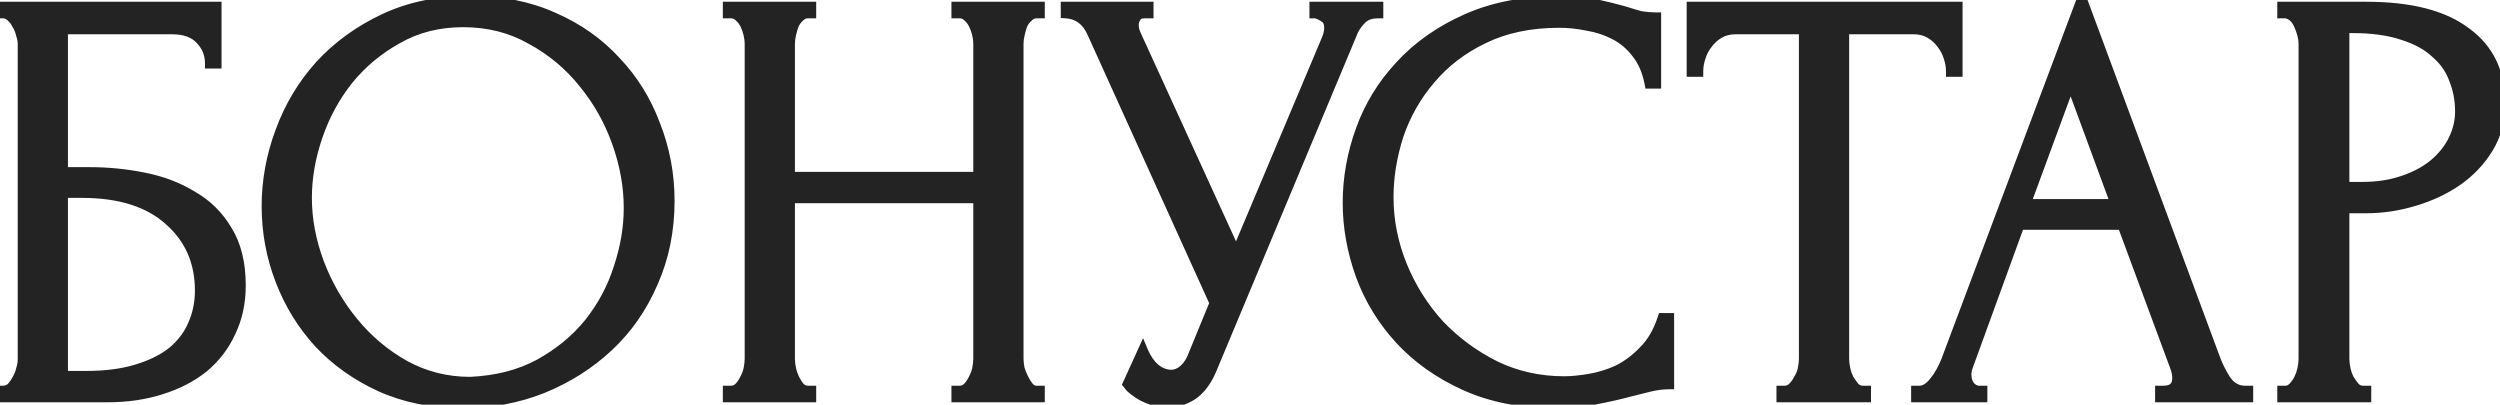
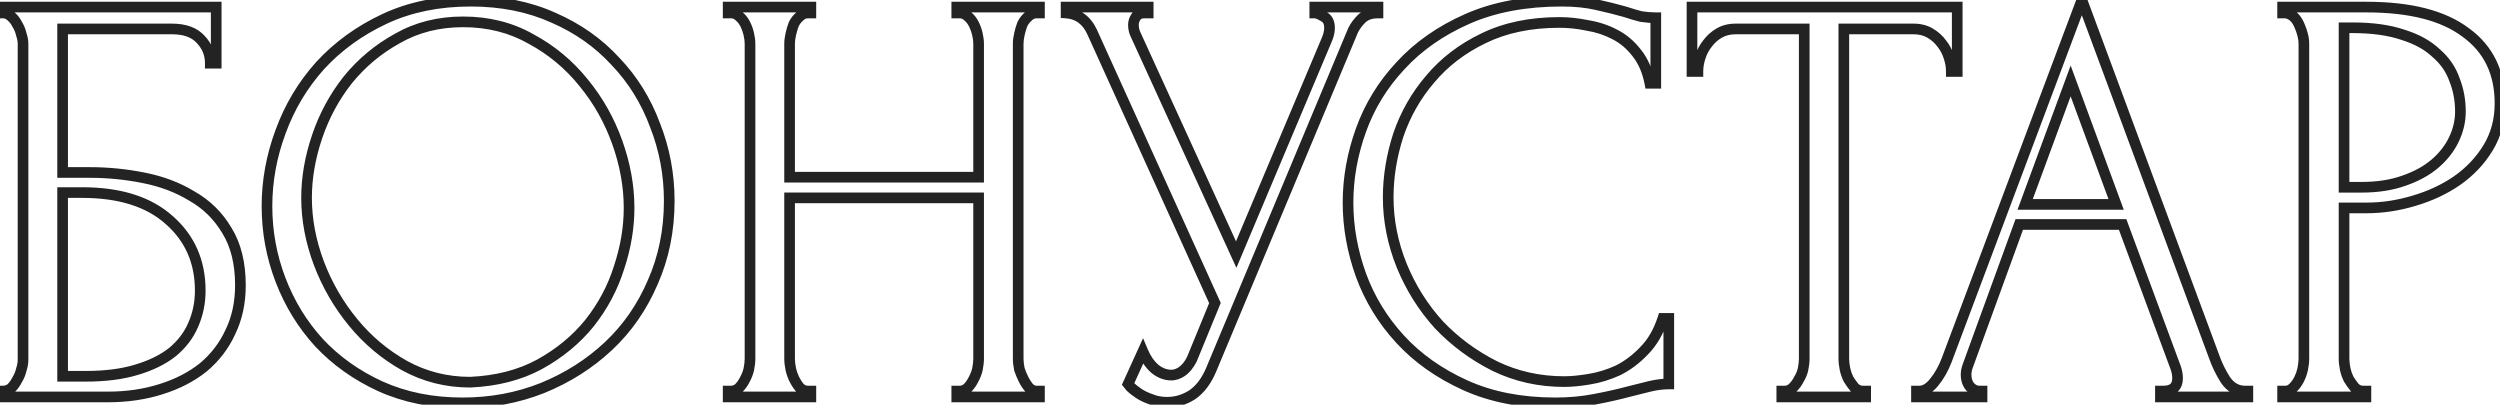
<svg xmlns="http://www.w3.org/2000/svg" width="939" height="152" viewBox="0 0 939 152" fill="none">
-   <path d="M0.001 146.876H1.11C2.293 146.876 3.329 146.507 4.216 145.767C5.103 144.88 5.843 143.844 6.435 142.661C7.174 141.478 7.692 140.22 7.988 138.889C8.431 137.558 8.653 136.301 8.653 135.117V16.418C8.653 15.383 8.431 14.2 7.988 12.868C7.692 11.537 7.174 10.28 6.435 9.097C5.843 7.913 5.103 6.952 4.216 6.212C3.329 5.325 2.293 4.881 1.11 4.881H0.001V2.662H81.204V23.74H78.985C78.985 20.338 77.802 17.38 75.436 14.865C73.069 12.203 69.445 10.871 64.564 10.871H23.518V64.785H33.724C40.528 64.785 47.258 65.451 53.914 66.782C60.718 68.113 66.783 70.406 72.108 73.66C77.58 76.766 81.944 81.056 85.198 86.528C88.6 92.001 90.301 98.879 90.301 107.162C90.301 113.67 89.043 119.513 86.529 124.69C84.162 129.867 80.76 134.304 76.323 138.002C71.886 141.552 66.561 144.288 60.349 146.211C54.284 148.134 47.628 149.095 40.38 149.095H0.001V146.876ZM32.171 141.33C39.567 141.33 45.927 140.516 51.252 138.889C56.725 137.262 61.236 135.044 64.786 132.233C68.336 129.275 70.924 125.873 72.551 122.027C74.326 118.034 75.214 113.744 75.214 109.159C75.214 98.361 71.368 89.561 63.677 82.757C55.985 75.805 45.04 72.329 30.84 72.329H23.518V141.33H32.171ZM176.82 0.444C188.358 0.444 198.711 2.515 207.882 6.656C217.052 10.65 224.818 16.122 231.178 23.074C237.686 29.878 242.641 37.865 246.043 47.036C249.593 56.059 251.368 65.525 251.368 75.435C251.368 86.528 249.297 96.734 245.156 106.053C241.162 115.371 235.615 123.358 228.516 130.015C221.416 136.671 213.133 141.921 203.666 145.767C194.348 149.465 184.364 151.314 173.714 151.314C162.325 151.314 152.045 149.243 142.875 145.102C133.852 140.96 126.161 135.487 119.8 128.683C113.588 121.879 108.781 114.04 105.379 105.165C101.977 96.291 100.276 87.046 100.276 77.432C100.276 67.966 101.977 58.647 105.379 49.477C108.781 40.158 113.736 31.875 120.244 24.627C126.9 17.38 134.961 11.537 144.428 7.1C153.894 2.662 164.692 0.444 176.82 0.444ZM176.599 143.548C186.509 143.105 195.162 140.886 202.557 136.892C210.101 132.751 216.387 127.574 221.416 121.362C226.445 115.001 230.143 108.05 232.509 100.506C235.024 92.963 236.281 85.493 236.281 78.097C236.281 69.962 234.802 61.753 231.844 53.47C228.885 45.187 224.67 37.718 219.197 31.061C213.724 24.258 207.142 18.785 199.451 14.643C191.907 10.354 183.403 8.209 173.936 8.209C164.766 8.209 156.557 10.28 149.309 14.421C142.061 18.415 135.849 23.592 130.672 29.952C125.643 36.312 121.797 43.412 119.135 51.252C116.472 59.091 115.141 66.782 115.141 74.326C115.141 82.461 116.694 90.67 119.8 98.953C122.907 107.088 127.196 114.484 132.669 121.14C138.142 127.796 144.576 133.195 151.971 137.336C159.515 141.478 167.724 143.548 176.599 143.548ZM359.36 146.876H360.47C361.505 146.876 362.467 146.507 363.354 145.767C364.242 144.88 364.981 143.844 365.573 142.661C366.312 141.33 366.83 139.999 367.126 138.667C367.422 137.188 367.57 135.857 367.57 134.674V74.326H296.572V134.674C296.572 135.857 296.72 137.188 297.016 138.667C297.311 139.999 297.755 141.256 298.347 142.439C298.938 143.622 299.604 144.658 300.344 145.545C301.231 146.433 302.266 146.876 303.45 146.876H304.559V149.095H273.498V146.876H274.607C275.642 146.876 276.604 146.507 277.491 145.767C278.379 144.88 279.118 143.844 279.71 142.661C280.449 141.33 280.967 139.999 281.263 138.667C281.559 137.188 281.707 135.857 281.707 134.674V16.418C281.707 15.383 281.559 14.2 281.263 12.868C280.967 11.537 280.523 10.28 279.932 9.097C279.34 7.913 278.601 6.952 277.713 6.212C276.826 5.325 275.79 4.881 274.607 4.881H273.498V2.662H304.559V4.881H303.45C302.266 4.881 301.231 5.325 300.344 6.212C299.456 6.952 298.717 7.913 298.125 9.097C297.681 10.28 297.311 11.537 297.016 12.868C296.72 14.2 296.572 15.383 296.572 16.418V66.56H367.57V16.418C367.57 15.383 367.422 14.2 367.126 12.868C366.83 11.537 366.386 10.28 365.795 9.097C365.203 7.913 364.463 6.952 363.576 6.212C362.688 5.325 361.653 4.881 360.47 4.881H359.36V2.662H390.422V4.881H389.313C388.129 4.881 387.094 5.325 386.206 6.212C385.319 6.952 384.579 7.913 383.988 9.097C383.544 10.28 383.174 11.537 382.878 12.868C382.583 14.2 382.435 15.383 382.435 16.418V134.674C382.435 135.857 382.583 137.188 382.878 138.667C383.322 139.999 383.84 141.256 384.431 142.439C385.023 143.622 385.689 144.658 386.428 145.545C387.316 146.433 388.277 146.876 389.313 146.876H390.422V149.095H359.36V146.876ZM400.422 2.662H431.261V4.881H429.93C428.303 4.881 427.194 5.399 426.602 6.434C426.01 7.322 425.714 8.283 425.714 9.318C425.714 10.058 425.788 10.724 425.936 11.315C426.084 11.907 426.232 12.351 426.38 12.646L464.319 95.625L498.265 15.087C498.413 14.791 498.635 14.2 498.931 13.312C499.227 12.277 499.375 11.315 499.375 10.428C499.375 8.357 498.635 6.952 497.156 6.212C495.677 5.325 494.567 4.881 493.828 4.881V2.662H517.568V4.881C514.905 4.881 512.835 5.621 511.355 7.1C510.024 8.431 508.989 9.836 508.249 11.315L455.001 138.667C453.226 142.957 450.86 146.137 447.901 148.208C444.943 150.131 441.763 151.092 438.361 151.092C436.142 151.092 434.145 150.722 432.371 149.983C430.596 149.391 429.043 148.651 427.711 147.764C426.38 146.876 425.345 146.063 424.605 145.323C424.014 144.584 423.718 144.214 423.718 144.214L429.264 132.011C430.448 134.822 432.001 137.04 433.924 138.667C435.846 140.146 437.843 140.886 439.914 140.886C441.245 140.886 442.576 140.442 443.908 139.555C445.387 138.519 446.644 136.966 447.679 134.896L456.332 113.818L410.184 11.981C408.113 7.544 404.859 5.177 400.422 4.881V2.662ZM585.751 8.431C574.805 8.431 565.265 10.428 557.13 14.421C549.142 18.267 542.486 23.37 537.161 29.73C531.837 35.943 527.843 42.968 525.181 50.808C522.666 58.647 521.409 66.412 521.409 74.104C521.409 82.831 523.11 91.409 526.512 99.841C529.914 108.124 534.573 115.519 540.489 122.027C546.554 128.387 553.58 133.564 561.567 137.558C569.554 141.404 578.207 143.327 587.525 143.327C590.188 143.327 593.294 143.031 596.844 142.439C600.542 141.847 604.166 140.738 607.715 139.111C611.265 137.336 614.519 134.896 617.478 131.789C620.584 128.683 622.95 124.616 624.577 119.587H626.796V144.214C624.577 144.214 622.211 144.51 619.696 145.102C617.33 145.693 614.667 146.359 611.709 147.098C607.863 148.134 603.574 149.095 598.841 149.983C594.255 150.87 589.374 151.314 584.197 151.314C571.329 151.314 560.014 149.095 550.252 144.658C540.489 140.22 532.354 134.452 525.846 127.352C519.338 120.252 514.457 112.265 511.203 103.39C507.949 94.368 506.322 85.271 506.322 76.101C506.322 66.93 507.949 57.834 511.203 48.811C514.457 39.788 519.412 31.727 526.068 24.627C532.724 17.38 541.081 11.537 551.139 7.1C561.197 2.662 573.03 0.444 586.638 0.444C591.519 0.444 595.882 0.887 599.728 1.775C603.722 2.662 607.272 3.55 610.378 4.437C612.597 5.177 614.593 5.769 616.368 6.212C618.291 6.508 620.14 6.656 621.915 6.656V31.283H619.696C618.809 26.698 617.182 22.926 614.815 19.968C612.449 16.862 609.638 14.495 606.384 12.868C603.278 11.241 599.876 10.132 596.178 9.54C592.628 8.801 589.152 8.431 585.751 8.431ZM699.636 146.876H700.746V149.095H669.24V146.876H670.35C671.533 146.876 672.568 146.433 673.456 145.545C674.343 144.658 675.083 143.622 675.675 142.439C676.414 141.256 676.932 139.999 677.228 138.667C677.523 137.188 677.671 135.857 677.671 134.674V10.871H651.935C649.568 10.871 647.497 11.389 645.722 12.425C643.947 13.46 642.468 14.791 641.285 16.418C640.102 17.897 639.214 19.598 638.623 21.521C638.031 23.296 637.735 25.071 637.735 26.846H635.516V2.662H735.135V26.846H732.916C732.916 25.071 732.621 23.296 732.029 21.521C731.437 19.598 730.55 17.897 729.367 16.418C728.183 14.791 726.704 13.46 724.929 12.425C723.154 11.389 721.083 10.871 718.717 10.871H692.536V134.674C692.536 135.857 692.684 137.188 692.98 138.667C693.276 139.999 693.72 141.256 694.311 142.439C695.051 143.622 695.791 144.658 696.53 145.545C697.418 146.433 698.453 146.876 699.636 146.876ZM811.458 146.876H812.567C816.117 146.876 817.892 145.249 817.892 141.995C817.892 140.812 817.67 139.555 817.226 138.224L797.258 84.31H758.431L739.129 137.336C738.685 138.519 738.463 139.629 738.463 140.664C738.463 142.587 738.981 144.14 740.016 145.323C741.052 146.359 742.161 146.876 743.344 146.876H744.454V149.095H719.826V146.876H720.936C722.858 146.876 724.707 145.767 726.482 143.548C728.405 141.182 729.958 138.446 731.141 135.339L781.949 8.60928e-08L831.648 134.008C832.683 136.966 834.088 139.851 835.863 142.661C837.786 145.471 840.226 146.876 843.185 146.876H844.294V149.095H811.458V146.876ZM760.65 76.766H794.818L777.734 30.396L760.65 76.766ZM857.35 2.662H888.855C905.273 2.662 917.698 5.843 926.129 12.203C934.708 18.415 938.997 27.29 938.997 38.827C938.997 45.039 937.518 50.586 934.56 55.467C931.601 60.348 927.682 64.49 922.801 67.891C918.067 71.146 912.669 73.66 906.604 75.435C900.688 77.21 894.771 78.097 888.855 78.097H880.424V134.674C880.424 135.857 880.572 137.188 880.868 138.667C881.163 139.999 881.607 141.256 882.199 142.439C882.938 143.622 883.678 144.658 884.417 145.545C885.305 146.433 886.34 146.876 887.524 146.876H888.633V149.095H857.35V146.876H858.459C859.494 146.876 860.456 146.433 861.343 145.545C862.231 144.658 862.97 143.622 863.562 142.439C864.154 141.256 864.597 139.999 864.893 138.667C865.189 137.188 865.337 135.857 865.337 134.674V16.418C865.337 14.348 864.745 11.981 863.562 9.318C862.379 6.656 860.678 5.177 858.459 4.881H857.35V2.662ZM880.424 10.428V70.332H887.08C892.996 70.332 898.247 69.519 902.833 67.891C907.566 66.264 911.485 64.12 914.592 61.457C917.698 58.795 920.064 55.763 921.691 52.361C923.318 48.959 924.132 45.483 924.132 41.933C924.132 37.644 923.392 33.65 921.913 29.952C920.582 26.106 918.289 22.778 915.035 19.968C911.929 17.01 907.788 14.717 902.611 13.09C897.434 11.315 891.074 10.428 883.53 10.428H880.424Z" fill="#232323" />
  <path d="M0.001 146.876V144.875H-2.001V146.876H0.001ZM4.216 145.767L5.497 147.305L5.567 147.247L5.631 147.182L4.216 145.767ZM6.435 142.661L4.737 141.6L4.687 141.681L4.644 141.766L6.435 142.661ZM7.988 138.889L6.089 138.256L6.056 138.354L6.034 138.455L7.988 138.889ZM7.988 12.868L6.034 13.303L6.056 13.403L6.089 13.501L7.988 12.868ZM6.435 9.097L4.644 9.992L4.687 10.077L4.737 10.157L6.435 9.097ZM4.216 6.212L2.801 7.628L2.865 7.692L2.935 7.75L4.216 6.212ZM0.001 4.881H-2.001V6.883H0.001V4.881ZM0.001 2.662V0.661H-2.001V2.662H0.001ZM81.204 2.662H83.206V0.661H81.204V2.662ZM81.204 23.74V25.741H83.206V23.74H81.204ZM78.985 23.74H76.984V25.741H78.985V23.74ZM75.436 14.865L73.94 16.195L73.959 16.216L73.978 16.237L75.436 14.865ZM23.518 10.871V8.87H21.517V10.871H23.518ZM23.518 64.785H21.517V66.787H23.518V64.785ZM53.914 66.782L53.522 68.745L53.53 68.746L53.914 66.782ZM72.108 73.66L71.064 75.368L71.091 75.385L71.12 75.401L72.108 73.66ZM85.198 86.528L83.477 87.552L83.498 87.585L85.198 86.528ZM86.529 124.69L84.728 123.815L84.709 123.858L86.529 124.69ZM76.323 138.002L77.574 139.565L77.604 139.539L76.323 138.002ZM60.349 146.211L59.757 144.299L59.744 144.303L60.349 146.211ZM0.001 149.095H-2.001V151.097H0.001V149.095ZM51.252 138.889L50.682 136.971L50.667 136.975L51.252 138.889ZM64.786 132.233L66.029 133.803L66.067 133.771L64.786 132.233ZM72.551 122.027L70.722 121.214L70.708 121.247L72.551 122.027ZM63.677 82.757L62.334 84.242L62.35 84.256L63.677 82.757ZM23.518 72.329V70.327H21.517V72.329H23.518ZM23.518 141.33H21.517V143.331H23.518V141.33ZM0.001 148.878H1.11V144.875H0.001V148.878ZM1.11 148.878C2.749 148.878 4.241 148.352 5.497 147.305L2.935 144.229C2.416 144.661 1.837 144.875 1.11 144.875V148.878ZM5.631 147.182C6.679 146.135 7.542 144.921 8.225 143.556L4.644 141.766C4.144 142.767 3.528 143.625 2.801 144.352L5.631 147.182ZM8.132 143.722C8.989 142.35 9.595 140.882 9.942 139.323L6.034 138.455C5.788 139.559 5.359 140.605 4.737 141.6L8.132 143.722ZM9.887 139.522C10.386 138.024 10.655 136.552 10.655 135.117H6.652C6.652 136.05 6.477 137.092 6.089 138.256L9.887 139.522ZM10.655 135.117V16.418H6.652V135.117H10.655ZM10.655 16.418C10.655 15.107 10.376 13.703 9.887 12.235L6.089 13.501C6.487 14.696 6.652 15.659 6.652 16.418H10.655ZM9.942 12.434C9.595 10.876 8.989 9.407 8.132 8.036L4.737 10.157C5.359 11.152 5.788 12.198 6.034 13.303L9.942 12.434ZM8.225 8.201C7.528 6.807 6.626 5.615 5.497 4.675L2.935 7.75C3.581 8.289 4.158 9.02 4.644 9.992L8.225 8.201ZM5.631 4.797C4.394 3.559 2.859 2.88 1.11 2.88V6.883C1.728 6.883 2.263 7.09 2.801 7.628L5.631 4.797ZM1.11 2.88H0.001V6.883H1.11V2.88ZM2.002 4.881V2.662H-2.001V4.881H2.002ZM0.001 4.664H81.204V0.661H0.001V4.664ZM79.203 2.662V23.74H83.206V2.662H79.203ZM81.204 21.738H78.985V25.741H81.204V21.738ZM80.987 23.74C80.987 19.82 79.603 16.373 76.893 13.493L73.978 16.237C76.001 18.386 76.984 20.856 76.984 23.74H80.987ZM76.931 13.535C74.06 10.305 69.796 8.87 64.564 8.87V12.873C69.094 12.873 72.078 14.101 73.94 16.195L76.931 13.535ZM64.564 8.87H23.518V12.873H64.564V8.87ZM21.517 10.871V64.785H25.52V10.871H21.517ZM23.518 66.787H33.724V62.784H23.518V66.787ZM33.724 66.787C40.397 66.787 46.995 67.44 53.522 68.745L54.307 64.82C47.521 63.462 40.66 62.784 33.724 62.784V66.787ZM53.53 68.746C60.127 70.037 65.963 72.251 71.064 75.368L73.151 71.952C67.602 68.561 61.31 66.19 54.299 64.818L53.53 68.746ZM71.12 75.401C76.286 78.333 80.399 82.374 83.477 87.551L86.918 85.505C83.489 79.738 78.874 75.199 73.096 71.919L71.12 75.401ZM83.498 87.585C86.654 92.662 88.299 99.147 88.299 107.162H92.302C92.302 98.611 90.546 91.34 86.898 85.472L83.498 87.585ZM88.299 107.162C88.299 113.407 87.094 118.945 84.728 123.815L88.329 125.564C90.993 120.081 92.302 113.933 92.302 107.162H88.299ZM84.709 123.858C82.469 128.758 79.252 132.955 75.042 136.464L77.604 139.539C82.268 135.653 85.856 130.975 88.349 125.522L84.709 123.858ZM75.073 136.439C70.857 139.811 65.764 142.439 59.757 144.299L60.94 148.123C67.358 146.137 72.914 143.292 77.573 139.565L75.073 136.439ZM59.744 144.303C53.9 146.156 47.451 147.094 40.38 147.094V151.097C47.805 151.097 54.668 150.112 60.953 148.119L59.744 144.303ZM40.38 147.094H0.001V151.097H40.38V147.094ZM2.002 149.095V146.876H-2.001V149.095H2.002ZM32.171 143.331C39.704 143.331 46.272 142.504 51.837 140.803L50.667 136.975C45.582 138.529 39.429 139.328 32.171 139.328V143.331ZM51.822 140.808C57.478 139.126 62.234 136.806 66.028 133.803L63.544 130.664C60.238 133.281 55.971 135.398 50.682 136.971L51.822 140.808ZM66.067 133.771C69.836 130.631 72.63 126.977 74.395 122.807L70.708 121.247C69.218 124.769 66.836 127.919 63.505 130.696L66.067 133.771ZM74.38 122.84C76.275 118.578 77.215 114.01 77.215 109.159H73.212C73.212 113.478 72.378 117.489 70.722 121.214L74.38 122.84ZM77.215 109.159C77.215 97.822 73.148 88.463 65.003 81.257L62.35 84.256C69.588 90.658 73.212 98.901 73.212 109.159H77.215ZM65.019 81.272C56.842 73.881 45.351 70.327 30.84 70.327V74.331C44.728 74.331 55.128 77.728 62.334 84.242L65.019 81.272ZM30.84 70.327H23.518V74.331H30.84V70.327ZM21.517 72.329V141.33H25.52V72.329H21.517ZM23.518 143.331H32.171V139.328H23.518V143.331ZM207.882 6.656L207.058 8.48L207.083 8.491L207.882 6.656ZM231.178 23.074L229.701 24.426L229.732 24.458L231.178 23.074ZM246.043 47.036L244.166 47.732L244.181 47.769L246.043 47.036ZM245.156 106.053L243.327 105.24L243.316 105.264L245.156 106.053ZM228.516 130.015L227.147 128.554L228.516 130.015ZM203.666 145.767L204.405 147.628L204.42 147.622L203.666 145.767ZM142.875 145.102L142.04 146.921L142.051 146.926L142.875 145.102ZM119.8 128.683L118.322 130.033L118.338 130.05L119.8 128.683ZM105.379 49.477L107.256 50.173L107.259 50.163L105.379 49.477ZM120.244 24.627L118.77 23.273L118.755 23.29L120.244 24.627ZM144.428 7.1L143.578 5.287L144.428 7.1ZM176.599 143.548V145.55H176.643L176.688 145.548L176.599 143.548ZM202.557 136.892L203.508 138.654L203.52 138.647L202.557 136.892ZM221.416 121.362L222.972 122.621L222.986 122.603L221.416 121.362ZM232.509 100.506L230.61 99.873L230.599 99.907L232.509 100.506ZM231.844 53.47L233.729 52.797V52.797L231.844 53.47ZM219.197 31.061L217.637 32.316L217.651 32.333L219.197 31.061ZM199.451 14.643L198.461 16.384L198.502 16.406L199.451 14.643ZM149.309 14.421L150.275 16.175L150.302 16.159L149.309 14.421ZM130.672 29.952L129.119 28.689L129.102 28.711L130.672 29.952ZM119.135 51.252L121.03 51.895L119.135 51.252ZM119.8 98.953L117.926 99.656L117.931 99.667L119.8 98.953ZM151.971 137.336L150.993 139.083L151.008 139.091L151.971 137.336ZM176.82 2.445C188.115 2.445 198.182 4.472 207.058 8.48L208.706 4.832C199.241 0.557 188.6 -1.558 176.82 -1.558V2.445ZM207.083 8.491C216.012 12.38 223.542 17.693 229.701 24.425L232.655 21.723C226.094 14.552 218.093 8.92 208.681 4.821L207.083 8.491ZM229.732 24.458C236.044 31.057 240.856 38.807 244.167 47.732L247.92 46.34C244.427 36.923 239.329 28.7 232.624 21.691L229.732 24.458ZM244.181 47.769C247.637 56.553 249.366 65.77 249.366 75.435H253.37C253.37 65.28 251.55 55.564 247.906 46.303L244.181 47.769ZM249.366 75.435C249.366 86.273 247.345 96.199 243.327 105.24L246.985 106.866C251.25 97.27 253.37 86.784 253.37 75.435H249.366ZM243.316 105.264C239.427 114.34 234.036 122.095 227.147 128.554L229.885 131.475C237.194 124.622 242.898 116.403 246.995 106.841L243.316 105.264ZM227.147 128.554C220.235 135.034 212.163 140.155 202.913 143.913L204.42 147.622C214.102 143.688 222.597 138.307 229.885 131.475L227.147 128.554ZM202.928 143.907C193.859 147.506 184.127 149.312 173.714 149.312V153.315C184.601 153.315 194.837 151.424 204.405 147.628L202.928 143.907ZM173.714 149.312C162.572 149.312 152.578 147.287 143.699 143.277L142.051 146.926C151.512 151.199 162.078 153.315 173.714 153.315V149.312ZM143.71 143.282C134.908 139.242 127.434 133.918 121.263 127.316L118.338 130.05C124.888 137.056 132.796 142.678 142.04 146.921L143.71 143.282ZM121.279 127.334C115.24 120.72 110.563 113.098 107.248 104.449L103.51 105.882C106.999 114.983 111.936 123.038 118.322 130.033L121.279 127.334ZM107.248 104.449C103.935 95.806 102.278 86.804 102.278 77.432H98.275C98.275 87.288 100.019 96.776 103.51 105.882L107.248 104.449ZM102.278 77.432C102.278 68.211 103.934 59.128 107.256 50.173L103.502 48.78C100.021 58.166 98.275 67.72 98.275 77.432H102.278ZM107.259 50.163C110.575 41.08 115.399 33.019 121.733 25.965L118.755 23.29C112.073 30.731 106.987 39.236 103.499 48.79L107.259 50.163ZM121.718 25.981C128.187 18.937 136.032 13.246 145.277 8.912L143.578 5.287C133.891 9.828 125.613 15.822 118.77 23.273L121.718 25.981ZM145.277 8.912C154.438 4.618 164.939 2.445 176.82 2.445V-1.558C164.445 -1.558 153.35 0.707 143.578 5.287L145.277 8.912ZM176.688 145.548C186.846 145.093 195.803 142.814 203.508 138.654L201.606 135.131C194.52 138.958 186.172 141.116 176.509 141.549L176.688 145.548ZM203.52 138.647C211.274 134.39 217.767 129.05 222.972 122.621L219.86 120.102C215.007 126.098 208.927 131.112 201.594 135.138L203.52 138.647ZM222.986 122.603C228.162 116.056 231.977 108.888 234.419 101.105L230.599 99.907C228.308 107.211 224.727 113.947 219.846 120.12L222.986 122.603ZM234.408 101.139C236.986 93.407 238.283 85.724 238.283 78.097H234.279C234.279 85.262 233.062 92.518 230.61 99.873L234.408 101.139ZM238.283 78.097C238.283 69.715 236.758 61.279 233.729 52.797L229.959 54.143C232.846 62.228 234.279 70.21 234.279 78.097H238.283ZM233.729 52.797C230.694 44.301 226.366 36.628 220.743 29.79L217.651 32.333C222.974 38.807 227.076 46.073 229.959 54.143L233.729 52.797ZM220.757 29.807C215.116 22.795 208.327 17.149 200.4 12.881L198.502 16.406C205.958 20.42 212.333 25.721 217.638 32.316L220.757 29.807ZM200.44 12.903C192.568 8.427 183.717 6.208 173.936 6.208V10.211C183.088 10.211 191.247 12.281 198.462 16.383L200.44 12.903ZM173.936 6.208C164.453 6.208 155.895 8.353 148.316 12.684L150.302 16.159C157.218 12.207 165.079 10.211 173.936 10.211V6.208ZM148.343 12.668C140.872 16.785 134.46 22.127 129.12 28.689L132.224 31.216C137.237 25.057 143.25 20.045 150.275 16.174L148.343 12.668ZM129.102 28.711C123.928 35.254 119.974 42.557 117.24 50.608L121.03 51.895C123.621 44.267 127.358 37.371 132.242 31.194L129.102 28.711ZM117.24 50.608C114.514 58.634 113.14 66.543 113.14 74.326H117.143C117.143 67.021 118.431 59.547 121.03 51.895L117.24 50.608ZM113.14 74.326C113.14 82.721 114.743 91.168 117.926 99.656L121.675 98.25C118.645 90.172 117.143 82.201 117.143 74.326H113.14ZM117.931 99.667C121.113 108.002 125.511 115.586 131.123 122.411L134.215 119.869C128.881 113.381 124.7 106.174 121.67 98.239L117.931 99.667ZM131.123 122.411C136.751 129.256 143.377 134.817 150.993 139.083L152.949 135.59C145.775 131.572 139.532 126.336 134.215 119.869L131.123 122.411ZM151.008 139.091C158.856 143.399 167.398 145.55 176.599 145.55V141.547C168.05 141.547 160.173 139.556 152.935 135.582L151.008 139.091ZM359.36 146.876V144.875H357.359V146.876H359.36ZM363.354 145.767L364.635 147.305L364.705 147.247L364.769 147.182L363.354 145.767ZM365.573 142.661L363.823 141.689L363.802 141.727L363.782 141.766L365.573 142.661ZM367.126 138.667L369.08 139.102L369.088 139.06L367.126 138.667ZM367.57 74.326H369.571V72.324H367.57V74.326ZM296.572 74.326V72.324H294.57V74.326H296.572ZM297.016 138.667L295.052 139.06L295.062 139.102L297.016 138.667ZM298.347 142.439L300.137 141.544L298.347 142.439ZM300.344 145.545L298.806 146.827L298.864 146.896L298.928 146.961L300.344 145.545ZM304.559 146.876H306.561V144.875H304.559V146.876ZM304.559 149.095V151.097H306.561V149.095H304.559ZM273.498 149.095H271.496V151.097H273.498V149.095ZM273.498 146.876V144.875H271.496V146.876H273.498ZM277.491 145.767L278.773 147.305L278.842 147.247L278.907 147.182L277.491 145.767ZM279.71 142.661L277.96 141.689L277.939 141.727L277.92 141.766L279.71 142.661ZM281.263 138.667L283.217 139.102L283.226 139.06L281.263 138.667ZM281.263 12.868L283.217 12.434L281.263 12.868ZM277.713 6.212L276.298 7.628L276.362 7.692L276.432 7.75L277.713 6.212ZM273.498 4.881H271.496V6.883H273.498V4.881ZM273.498 2.662V0.661H271.496V2.662H273.498ZM304.559 2.662H306.561V0.661H304.559V2.662ZM304.559 4.881V6.883H306.561V4.881H304.559ZM300.344 6.212L301.625 7.75L301.695 7.692L301.759 7.628L300.344 6.212ZM298.125 9.097L296.335 8.201L296.288 8.295L296.251 8.394L298.125 9.097ZM297.016 12.868L295.062 12.434V12.434L297.016 12.868ZM296.572 66.56H294.57V68.562H296.572V66.56ZM367.57 66.56V68.562H369.571V66.56H367.57ZM363.576 6.212L362.161 7.628L362.225 7.692L362.295 7.75L363.576 6.212ZM359.36 4.881H357.359V6.883H359.36V4.881ZM359.36 2.662V0.661H357.359V2.662H359.36ZM390.422 2.662H392.423V0.661H390.422V2.662ZM390.422 4.881V6.883H392.423V4.881H390.422ZM386.206 6.212L387.488 7.75L387.558 7.692L387.622 7.628L386.206 6.212ZM383.988 9.097L382.197 8.201L382.151 8.295L382.114 8.394L383.988 9.097ZM382.878 12.868L380.925 12.434V12.434L382.878 12.868ZM382.878 138.667L380.916 139.06L380.94 139.182L380.98 139.3L382.878 138.667ZM384.431 142.439L382.641 143.334L384.431 142.439ZM386.428 145.545L384.891 146.827L384.949 146.896L385.013 146.961L386.428 145.545ZM390.422 146.876H392.423V144.875H390.422V146.876ZM390.422 149.095V151.097H392.423V149.095H390.422ZM359.36 149.095H357.359V151.097H359.36V149.095ZM359.36 148.878H360.47V144.875H359.36V148.878ZM360.47 148.878C362.028 148.878 363.433 148.307 364.635 147.305L362.073 144.229C361.501 144.706 360.982 144.875 360.47 144.875V148.878ZM364.769 147.182C365.817 146.135 366.68 144.921 367.363 143.556L363.782 141.766C363.282 142.767 362.666 143.625 361.939 144.352L364.769 147.182ZM367.322 143.633C368.145 142.153 368.738 140.641 369.08 139.102L365.172 138.233C364.922 139.356 364.48 140.507 363.823 141.689L367.322 143.633ZM369.088 139.06C369.403 137.485 369.571 136.019 369.571 134.674H365.568C365.568 135.695 365.44 136.892 365.163 138.275L369.088 139.06ZM369.571 134.674V74.326H365.568V134.674H369.571ZM367.57 72.324H296.572V76.327H367.57V72.324ZM294.57 74.326V134.674H298.573V74.326H294.57ZM294.57 134.674C294.57 136.019 294.738 137.485 295.053 139.06L298.978 138.275C298.702 136.892 298.573 135.695 298.573 134.674H294.57ZM295.062 139.102C295.392 140.588 295.889 142 296.557 143.334L300.137 141.544C299.621 140.512 299.231 139.41 298.969 138.233L295.062 139.102ZM296.557 143.334C297.207 144.636 297.955 145.805 298.806 146.827L301.881 144.264C301.254 143.511 300.669 142.609 300.137 141.544L296.557 143.334ZM298.928 146.961C300.166 148.198 301.701 148.878 303.45 148.878V144.875C302.832 144.875 302.296 144.667 301.759 144.13L298.928 146.961ZM303.45 148.878H304.559V144.875H303.45V148.878ZM302.558 146.876V149.095H306.561V146.876H302.558ZM304.559 147.094H273.498V151.097H304.559V147.094ZM275.499 149.095V146.876H271.496V149.095H275.499ZM273.498 148.878H274.607V144.875H273.498V148.878ZM274.607 148.878C276.165 148.878 277.57 148.307 278.773 147.305L276.21 144.229C275.638 144.706 275.119 144.875 274.607 144.875V148.878ZM278.907 147.182C279.954 146.135 280.818 144.921 281.5 143.556L277.92 141.766C277.419 142.767 276.803 143.625 276.076 144.352L278.907 147.182ZM281.46 143.633C282.282 142.153 282.875 140.641 283.217 139.102L279.309 138.233C279.06 139.356 278.617 140.507 277.96 141.689L281.46 143.633ZM283.226 139.06C283.541 137.485 283.708 136.019 283.708 134.674H279.705C279.705 135.695 279.577 136.892 279.3 138.275L283.226 139.06ZM283.708 134.674V16.418H279.705V134.674H283.708ZM283.708 16.418C283.708 15.199 283.535 13.866 283.217 12.434L279.309 13.303C279.583 14.533 279.705 15.566 279.705 16.418H283.708ZM283.217 12.434C282.887 10.948 282.389 9.536 281.722 8.201L278.142 9.992C278.658 11.024 279.048 12.126 279.309 13.303L283.217 12.434ZM281.722 8.201C281.025 6.807 280.123 5.615 278.994 4.675L276.432 7.75C277.078 8.289 277.656 9.02 278.142 9.992L281.722 8.201ZM279.128 4.797C277.891 3.559 276.356 2.88 274.607 2.88V6.883C275.225 6.883 275.76 7.09 276.298 7.628L279.128 4.797ZM274.607 2.88H273.498V6.883H274.607V2.88ZM275.499 4.881V2.662H271.496V4.881H275.499ZM273.498 4.664H304.559V0.661H273.498V4.664ZM302.558 2.662V4.881H306.561V2.662H302.558ZM304.559 2.88H303.45V6.883H304.559V2.88ZM303.45 2.88C301.701 2.88 300.166 3.559 298.928 4.797L301.759 7.628C302.296 7.09 302.832 6.883 303.45 6.883V2.88ZM299.062 4.675C297.934 5.615 297.032 6.807 296.335 8.201L299.915 9.992C300.401 9.02 300.978 8.289 301.625 7.75L299.062 4.675ZM296.251 8.394C295.772 9.671 295.376 11.019 295.062 12.434L298.969 13.303C299.247 12.056 299.591 10.889 299.999 9.799L296.251 8.394ZM295.062 12.434C294.744 13.866 294.57 15.199 294.57 16.418H298.573C298.573 15.566 298.696 14.533 298.969 13.303L295.062 12.434ZM294.57 16.418V66.56H298.573V16.418H294.57ZM296.572 68.562H367.57V64.559H296.572V68.562ZM369.571 66.56V16.418H365.568V66.56H369.571ZM369.571 16.418C369.571 15.199 369.398 13.866 369.08 12.434L365.172 13.303C365.445 14.533 365.568 15.566 365.568 16.418H369.571ZM369.08 12.434C368.749 10.948 368.252 9.536 367.585 8.201L364.004 9.992C364.521 11.024 364.91 12.126 365.172 13.303L369.08 12.434ZM367.585 8.201C366.888 6.807 365.986 5.615 364.857 4.675L362.295 7.75C362.941 8.289 363.518 9.02 364.004 9.992L367.585 8.201ZM364.991 4.797C363.754 3.559 362.219 2.88 360.47 2.88V6.883C361.088 6.883 361.623 7.09 362.161 7.628L364.991 4.797ZM360.47 2.88H359.36V6.883H360.47V2.88ZM361.362 4.881V2.662H357.359V4.881H361.362ZM359.36 4.664H390.422V0.661H359.36V4.664ZM388.42 2.662V4.881H392.423V2.662H388.42ZM390.422 2.88H389.313V6.883H390.422V2.88ZM389.313 2.88C387.564 2.88 386.029 3.559 384.791 4.797L387.622 7.628C388.159 7.09 388.695 6.883 389.313 6.883V2.88ZM384.925 4.675C383.797 5.615 382.895 6.807 382.197 8.201L385.778 9.992C386.264 9.02 386.841 8.289 387.488 7.75L384.925 4.675ZM382.114 8.394C381.635 9.671 381.239 11.019 380.925 12.434L384.832 13.303C385.109 12.056 385.453 10.889 385.862 9.799L382.114 8.394ZM380.925 12.434C380.606 13.866 380.433 15.199 380.433 16.418H384.436C384.436 15.566 384.559 14.533 384.832 13.303L380.925 12.434ZM380.433 16.418V134.674H384.436V16.418H380.433ZM380.433 134.674C380.433 136.019 380.601 137.485 380.916 139.06L384.841 138.275C384.564 136.892 384.436 135.695 384.436 134.674H380.433ZM380.98 139.3C381.451 140.716 382.005 142.061 382.641 143.334L386.222 141.544C385.675 140.45 385.193 139.281 384.777 138.034L380.98 139.3ZM382.641 143.334C383.292 144.636 384.039 145.805 384.891 146.827L387.966 144.264C387.338 143.511 386.754 142.609 386.222 141.544L382.641 143.334ZM385.013 146.961C386.191 148.138 387.637 148.878 389.313 148.878V144.875C388.917 144.875 388.441 144.727 387.844 144.13L385.013 146.961ZM389.313 148.878H390.422V144.875H389.313V148.878ZM388.42 146.876V149.095H392.423V146.876H388.42ZM390.422 147.094H359.36V151.097H390.422V147.094ZM361.362 149.095V146.876H357.359V149.095H361.362ZM400.422 2.662V0.661H398.42V2.662H400.422ZM431.261 2.662H433.263V0.661H431.261V2.662ZM431.261 4.881V6.883H433.263V4.881H431.261ZM426.602 6.434L428.267 7.544L428.306 7.487L428.34 7.427L426.602 6.434ZM425.936 11.315L427.878 10.83V10.83L425.936 11.315ZM426.38 12.646L428.2 11.814L428.186 11.783L428.17 11.751L426.38 12.646ZM464.319 95.625L462.499 96.457L464.394 100.602L466.164 96.402L464.319 95.625ZM498.265 15.087L496.475 14.192L496.446 14.25L496.421 14.31L498.265 15.087ZM498.931 13.312L500.83 13.945L500.843 13.904L500.855 13.862L498.931 13.312ZM497.156 6.212L496.126 7.929L496.192 7.968L496.261 8.003L497.156 6.212ZM493.828 4.881H491.826V6.883H493.828V4.881ZM493.828 2.662V0.661H491.826V2.662H493.828ZM517.568 2.662H519.569V0.661H517.568V2.662ZM517.568 4.881V6.883H519.569V4.881H517.568ZM511.355 7.1L512.771 8.515L511.355 7.1ZM508.249 11.315L506.459 10.42L506.429 10.481L506.403 10.543L508.249 11.315ZM455.001 138.667L453.154 137.895L453.152 137.902L455.001 138.667ZM447.901 148.208L448.992 149.886L449.021 149.867L449.049 149.847L447.901 148.208ZM432.371 149.983L433.14 148.135L433.073 148.107L433.003 148.084L432.371 149.983ZM427.711 147.764L426.601 149.429L427.711 147.764ZM424.605 145.323L423.042 146.574L423.111 146.66L423.19 146.739L424.605 145.323ZM423.718 144.214L421.896 143.386L421.387 144.505L422.155 145.464L423.718 144.214ZM429.264 132.011L431.109 131.235L429.335 127.02L427.442 131.183L429.264 132.011ZM433.924 138.667L432.631 140.195L432.666 140.225L432.703 140.254L433.924 138.667ZM443.908 139.555L445.018 141.221L445.055 141.195L443.908 139.555ZM447.679 134.896L449.47 135.791L449.503 135.724L449.531 135.656L447.679 134.896ZM456.332 113.818L458.184 114.578L458.512 113.779L458.155 112.992L456.332 113.818ZM410.184 11.981L412.007 11.155L411.998 11.134L410.184 11.981ZM400.422 4.881H398.42V6.754L400.288 6.878L400.422 4.881ZM400.422 4.664H431.261V0.661H400.422V4.664ZM429.26 2.662V4.881H433.263V2.662H429.26ZM431.261 2.88H429.93V6.883H431.261V2.88ZM429.93 2.88C427.881 2.88 425.938 3.562 424.864 5.441L428.34 7.427C428.449 7.236 428.725 6.883 429.93 6.883V2.88ZM424.937 5.324C424.133 6.53 423.713 7.875 423.713 9.318H427.716C427.716 8.691 427.888 8.114 428.267 7.544L424.937 5.324ZM423.713 9.318C423.713 10.188 423.8 11.021 423.995 11.801L427.878 10.83C427.777 10.426 427.716 9.928 427.716 9.318H423.713ZM423.995 11.801C424.154 12.437 424.343 13.049 424.59 13.542L428.17 11.751C428.121 11.653 428.015 11.377 427.878 10.83L423.995 11.801ZM424.56 13.479L462.499 96.457L466.14 94.793L428.2 11.814L424.56 13.479ZM466.164 96.402L500.11 15.864L496.421 14.31L462.475 94.848L466.164 96.402ZM500.056 15.982C500.277 15.54 500.54 14.816 500.83 13.945L497.032 12.679C496.731 13.583 496.55 14.043 496.475 14.192L500.056 15.982ZM500.855 13.862C501.192 12.684 501.376 11.536 501.376 10.428H497.373C497.373 11.095 497.262 11.869 497.006 12.762L500.855 13.862ZM501.376 10.428C501.376 7.828 500.391 5.592 498.051 4.422L496.261 8.003C496.879 8.312 497.373 8.886 497.373 10.428H501.376ZM498.186 4.496C497.391 4.019 496.645 3.63 495.958 3.355C495.295 3.09 494.561 2.88 493.828 2.88V6.883C493.818 6.883 493.866 6.882 493.985 6.911C494.102 6.939 494.262 6.989 494.471 7.072C494.894 7.241 495.442 7.518 496.126 7.929L498.186 4.496ZM495.829 4.881V2.662H491.826V4.881H495.829ZM493.828 4.664H517.568V0.661H493.828V4.664ZM515.566 2.662V4.881H519.569V2.662H515.566ZM517.568 2.88C514.527 2.88 511.89 3.735 509.94 5.684L512.771 8.515C513.779 7.507 515.284 6.883 517.568 6.883V2.88ZM509.94 5.684C508.478 7.147 507.307 8.724 506.459 10.42L510.04 12.21C510.671 10.948 511.571 9.715 512.771 8.515L509.94 5.684ZM506.403 10.543L453.154 137.895L456.848 139.439L510.096 12.087L506.403 10.543ZM453.152 137.902C451.481 141.939 449.321 144.77 446.753 146.568L449.049 149.847C452.398 147.504 454.971 143.975 456.851 139.433L453.152 137.902ZM446.81 146.529C444.164 148.25 441.361 149.09 438.361 149.09V153.094C442.165 153.094 445.722 152.012 448.992 149.886L446.81 146.529ZM438.361 149.09C436.366 149.09 434.637 148.759 433.14 148.135L431.601 151.83C433.654 152.686 435.918 153.094 438.361 153.094V149.09ZM433.003 148.084C431.37 147.539 429.982 146.872 428.822 146.099L426.601 149.429C428.103 150.431 429.822 151.243 431.738 151.881L433.003 148.084ZM428.822 146.099C427.549 145.25 426.632 144.519 426.02 143.908L423.19 146.739C424.058 147.607 425.211 148.503 426.601 149.429L428.822 146.099ZM426.168 144.073C426.167 144.072 426.166 144.07 426.165 144.069C426.163 144.067 426.162 144.066 426.161 144.064C426.143 144.041 426.173 144.079 426.154 144.056C426.153 144.054 426.152 144.053 426.151 144.051C426.15 144.05 426.149 144.049 426.147 144.047C426.145 144.044 426.143 144.041 426.141 144.039C426.111 144.002 426.156 144.058 426.127 144.022C426.091 143.977 426.149 144.05 426.114 144.005C426.09 143.975 426.11 144.001 426.087 143.971C426.052 143.927 426.109 143.999 426.074 143.955C426.048 143.923 426.086 143.971 426.061 143.939C426.048 143.923 425.971 143.826 425.96 143.813C425.935 143.782 425.937 143.784 425.912 143.753C425.897 143.734 425.882 143.715 425.867 143.696C425.849 143.674 425.862 143.69 425.844 143.668C425.843 143.667 425.842 143.666 425.841 143.665C425.841 143.664 425.84 143.662 425.839 143.661C425.836 143.658 425.836 143.657 425.833 143.654C425.832 143.653 425.831 143.652 425.83 143.651C425.83 143.65 425.829 143.649 425.828 143.648C425.827 143.646 425.826 143.645 425.825 143.644C425.824 143.643 425.823 143.642 425.822 143.641C425.808 143.623 425.794 143.605 425.78 143.588C425.761 143.565 425.757 143.559 425.739 143.537C425.729 143.524 425.739 143.537 425.729 143.524C425.728 143.523 425.72 143.513 425.719 143.512C425.719 143.512 425.715 143.506 425.715 143.506C425.714 143.505 425.713 143.504 425.712 143.503C425.711 143.502 425.711 143.501 425.71 143.5C425.709 143.499 425.705 143.495 425.705 143.494C425.702 143.491 425.703 143.491 425.7 143.488C425.622 143.39 425.741 143.539 425.663 143.441C425.647 143.422 425.643 143.416 425.627 143.397C425.618 143.385 425.628 143.398 425.619 143.386C425.618 143.385 425.617 143.384 425.617 143.384C425.616 143.383 425.615 143.382 425.614 143.381C425.611 143.376 425.614 143.38 425.61 143.376C425.598 143.361 425.605 143.37 425.594 143.355C425.592 143.353 425.587 143.347 425.585 143.345C425.583 143.341 425.58 143.338 425.577 143.334C425.57 143.326 425.576 143.333 425.569 143.325C425.569 143.324 425.568 143.323 425.567 143.322C425.567 143.321 425.566 143.32 425.565 143.32C425.565 143.319 425.564 143.318 425.563 143.317C425.563 143.316 425.562 143.316 425.561 143.315C425.554 143.306 425.553 143.304 425.546 143.295C425.544 143.293 425.541 143.289 425.539 143.286C425.535 143.281 425.535 143.281 425.531 143.277C425.53 143.276 425.53 143.275 425.529 143.274C425.529 143.274 425.528 143.273 425.527 143.272C425.527 143.271 425.526 143.271 425.526 143.27C425.525 143.269 425.524 143.268 425.524 143.268C425.522 143.265 425.519 143.261 425.517 143.259C425.51 143.251 425.516 143.258 425.51 143.25C425.494 143.23 425.518 143.26 425.503 143.241C425.402 143.116 425.589 143.349 425.489 143.224C425.481 143.214 425.49 143.226 425.482 143.216C425.482 143.215 425.481 143.214 425.481 143.214C425.48 143.213 425.479 143.212 425.479 143.212C425.478 143.211 425.478 143.21 425.477 143.209C425.477 143.209 425.476 143.208 425.476 143.207C425.418 143.135 425.521 143.264 425.463 143.191C425.437 143.159 425.476 143.208 425.451 143.176C425.445 143.169 425.444 143.168 425.439 143.161C425.369 143.074 425.505 143.245 425.436 143.158C425.435 143.156 425.434 143.155 425.433 143.154C425.432 143.153 425.432 143.153 425.431 143.152C425.431 143.152 425.43 143.151 425.43 143.15C425.429 143.15 425.429 143.149 425.429 143.149C425.428 143.148 425.428 143.147 425.427 143.147C425.357 143.06 425.475 143.206 425.405 143.12C425.405 143.119 425.396 143.108 425.395 143.107C425.387 143.096 425.394 143.105 425.386 143.095C425.382 143.091 425.384 143.093 425.381 143.089C425.371 143.077 425.386 143.095 425.376 143.083C425.374 143.081 425.369 143.074 425.367 143.072C425.334 143.031 425.383 143.092 425.351 143.051C425.333 143.029 425.354 143.055 425.336 143.033C425.33 143.025 425.329 143.024 425.323 143.017C425.286 142.97 425.354 143.056 425.317 143.009C425.315 143.006 425.317 143.009 425.315 143.006C425.313 143.004 425.313 143.005 425.312 143.003C425.309 142.999 425.312 143.003 425.309 143C425.308 142.998 425.308 142.998 425.307 142.996C425.301 142.989 425.309 142.999 425.302 142.991C425.3 142.988 425.296 142.983 425.295 142.981C425.284 142.968 425.292 142.978 425.284 142.968C425.27 142.951 425.295 142.981 425.282 142.965C425.281 142.964 425.282 142.965 425.281 142.965C425.279 142.961 425.284 142.968 425.281 142.964C425.281 142.964 425.281 142.964 425.281 142.964C425.281 142.964 425.281 142.964 425.281 142.964C425.281 142.964 425.281 142.964 425.281 142.964C425.281 142.964 425.281 142.964 425.281 142.964C425.281 142.964 425.281 142.964 425.281 142.964C425.281 142.964 425.281 142.964 425.281 142.964V142.964C425.281 142.964 425.281 142.964 423.718 144.214C422.155 145.464 422.155 145.464 422.155 145.464V145.464V145.464C422.155 145.464 422.155 145.464 422.155 145.464C422.155 145.465 422.155 145.465 422.155 145.465C422.155 145.465 422.155 145.465 422.155 145.465C422.156 145.466 422.155 145.464 422.156 145.466C422.156 145.466 422.157 145.468 422.158 145.469C422.159 145.469 422.159 145.469 422.159 145.47C422.16 145.47 422.16 145.471 422.16 145.471C422.181 145.498 422.141 145.447 422.163 145.474C422.166 145.478 422.165 145.477 422.169 145.482C422.21 145.534 422.142 145.449 422.186 145.503C422.232 145.561 422.162 145.473 422.21 145.534C422.214 145.539 422.208 145.531 422.212 145.536C422.212 145.536 422.213 145.537 422.213 145.537C422.213 145.537 422.213 145.538 422.214 145.538C422.218 145.543 422.213 145.538 422.217 145.543C422.228 145.556 422.214 145.539 422.225 145.552C422.226 145.553 422.228 145.556 422.229 145.557C422.229 145.557 422.231 145.559 422.231 145.56C422.231 145.56 422.232 145.561 422.232 145.561C422.232 145.561 422.233 145.562 422.233 145.562C422.239 145.57 422.235 145.564 422.241 145.573C422.259 145.595 422.241 145.573 422.26 145.596C422.266 145.603 422.263 145.6 422.269 145.608C422.273 145.612 422.271 145.61 422.274 145.614C422.275 145.615 422.275 145.615 422.276 145.616C422.276 145.616 422.277 145.617 422.277 145.617C422.277 145.618 422.278 145.618 422.278 145.619C422.279 145.619 422.279 145.62 422.28 145.62C422.31 145.659 422.27 145.609 422.301 145.648C422.396 145.766 422.229 145.557 422.325 145.677C422.346 145.704 422.353 145.712 422.377 145.742C422.384 145.75 422.373 145.737 422.38 145.746C422.382 145.748 422.382 145.748 422.384 145.751C422.387 145.754 422.384 145.751 422.387 145.755C422.388 145.756 422.388 145.756 422.389 145.757C422.389 145.758 422.39 145.759 422.391 145.759C422.391 145.76 422.392 145.761 422.392 145.762C422.393 145.762 422.394 145.763 422.394 145.764C422.395 145.765 422.397 145.767 422.398 145.768C422.401 145.772 422.402 145.774 422.405 145.778C422.419 145.795 422.406 145.779 422.42 145.796C422.44 145.822 422.407 145.78 422.428 145.806C422.435 145.814 422.425 145.802 422.432 145.811C422.442 145.824 422.425 145.802 422.436 145.815C422.457 145.842 422.446 145.828 422.468 145.856C422.548 145.955 422.421 145.797 422.501 145.898C422.517 145.917 422.521 145.922 422.537 145.942C422.545 145.952 422.547 145.955 422.555 145.965C422.57 145.984 422.559 145.97 422.574 145.989C422.622 146.048 422.565 145.978 422.613 146.038C422.633 146.063 422.633 146.063 422.654 146.088C422.724 146.177 422.625 146.053 422.696 146.142C422.741 146.198 422.695 146.14 422.741 146.197C422.776 146.241 422.751 146.209 422.787 146.254C422.804 146.276 422.816 146.291 422.834 146.314C422.899 146.395 422.867 146.355 422.935 146.439C422.941 146.447 422.935 146.44 422.941 146.448C422.942 146.449 422.943 146.45 422.945 146.452C422.946 146.453 422.947 146.454 422.948 146.456C422.954 146.463 422.949 146.457 422.954 146.464C422.965 146.477 422.951 146.459 422.961 146.472C422.996 146.516 422.933 146.437 422.968 146.48C423.062 146.598 422.88 146.371 422.974 146.489C422.993 146.513 422.968 146.482 422.988 146.506C422.995 146.514 422.994 146.513 423.001 146.522C423.002 146.523 423.007 146.53 423.008 146.531C423.009 146.532 423.01 146.534 423.011 146.535C423.012 146.537 423.014 146.538 423.015 146.539C423.026 146.553 423.017 146.543 423.028 146.557C423.043 146.575 423.027 146.555 423.042 146.574L426.168 144.073ZM425.54 145.042L431.087 132.84L427.442 131.183L421.896 143.386L425.54 145.042ZM427.42 132.788C428.7 135.828 430.422 138.326 432.631 140.195L435.217 137.139C433.58 135.754 432.196 133.815 431.109 131.235L427.42 132.788ZM432.703 140.254C434.914 141.954 437.329 142.888 439.914 142.888V138.884C438.357 138.884 436.779 138.339 435.144 137.081L432.703 140.254ZM439.914 142.888C441.714 142.888 443.425 142.282 445.018 141.22L442.797 137.889C441.728 138.603 440.776 138.884 439.914 138.884V142.888ZM445.055 141.195C446.874 139.922 448.326 138.077 449.47 135.791L445.889 134C444.962 135.855 443.9 137.117 442.76 137.915L445.055 141.195ZM449.531 135.656L458.184 114.578L454.481 113.058L445.828 134.135L449.531 135.656ZM458.155 112.992L412.007 11.155L408.361 12.807L454.509 114.644L458.155 112.992ZM411.998 11.134C409.656 6.118 405.806 3.234 400.555 2.884L400.288 6.878C403.912 7.12 406.57 8.969 408.37 12.827L411.998 11.134ZM402.423 4.881V2.662H398.42V4.881H402.423ZM557.13 14.421L557.998 16.225L558.012 16.218L557.13 14.421ZM537.161 29.73L538.681 31.033L538.696 31.015L537.161 29.73ZM525.181 50.808L523.285 50.164L523.275 50.196L525.181 50.808ZM526.512 99.841L524.656 100.589L524.66 100.601L526.512 99.841ZM540.489 122.027L539.008 123.374L539.041 123.409L540.489 122.027ZM561.567 137.558L560.672 139.348L560.699 139.361L561.567 137.558ZM596.844 142.439L596.528 140.463L596.515 140.465L596.844 142.439ZM607.715 139.111L608.549 140.931L608.58 140.917L608.611 140.901L607.715 139.111ZM617.478 131.789L616.062 130.374L616.028 130.409L617.478 131.789ZM624.577 119.587V117.585H623.121L622.673 118.971L624.577 119.587ZM626.796 119.587H628.798V117.585H626.796V119.587ZM626.796 144.214V146.216H628.798V144.214H626.796ZM619.696 145.102L619.238 143.153L619.211 143.16L619.696 145.102ZM611.709 147.098L611.224 145.156L611.189 145.166L611.709 147.098ZM598.841 149.983L598.472 148.015L598.46 148.018L598.841 149.983ZM550.252 144.658L551.08 142.836L550.252 144.658ZM525.846 127.352L524.371 128.705L525.846 127.352ZM511.203 103.39L509.32 104.069L509.324 104.079L511.203 103.39ZM511.203 48.811L513.086 49.49L511.203 48.811ZM526.068 24.627L527.528 25.996L527.542 25.981L526.068 24.627ZM551.139 7.1L550.331 5.269L551.139 7.1ZM599.728 1.775L599.278 3.725L599.294 3.729L599.728 1.775ZM610.378 4.437L611.011 2.539L610.97 2.525L610.928 2.513L610.378 4.437ZM616.368 6.212L615.883 8.154L615.973 8.177L616.064 8.191L616.368 6.212ZM621.915 6.656H623.917V4.654H621.915V6.656ZM621.915 31.283V33.285H623.917V31.283H621.915ZM619.696 31.283L617.731 31.664L618.045 33.285H619.696V31.283ZM614.815 19.968L613.223 21.181L613.252 21.218L614.815 19.968ZM606.384 12.868L605.455 14.642L605.489 14.659L606.384 12.868ZM596.178 9.54L595.77 11.5L595.816 11.509L595.862 11.517L596.178 9.54ZM585.751 6.429C574.562 6.429 564.708 8.471 556.248 12.625L558.012 16.218C565.821 12.384 575.048 10.433 585.751 10.433V6.429ZM556.261 12.618C548.035 16.579 541.147 21.852 535.627 28.445L538.696 31.015C543.826 24.888 550.249 19.956 557.998 16.225L556.261 12.618ZM535.642 28.428C530.149 34.836 526.029 42.086 523.285 50.164L527.076 51.451C529.657 43.851 533.524 37.049 538.681 31.033L535.642 28.428ZM523.275 50.196C520.701 58.219 519.407 66.191 519.407 74.104H523.41C523.41 66.634 524.631 59.075 527.087 51.419L523.275 50.196ZM519.407 74.104C519.407 83.098 521.162 91.931 524.656 100.589L528.368 99.091C525.058 90.888 523.41 82.563 523.41 74.104H519.407ZM524.66 100.601C528.149 109.095 532.932 116.69 539.008 123.374L541.97 120.681C536.214 114.348 531.678 107.152 528.363 99.08L524.66 100.601ZM539.041 123.409C545.267 129.939 552.481 135.253 560.672 139.348L562.462 135.768C554.678 131.876 547.84 126.836 541.938 120.646L539.041 123.409ZM560.699 139.361C568.971 143.344 577.922 145.328 587.525 145.328V141.325C578.492 141.325 570.138 139.463 562.435 135.755L560.699 139.361ZM587.525 145.328C590.329 145.328 593.549 145.017 597.173 144.413L596.515 140.465C593.039 141.044 590.047 141.325 587.525 141.325V145.328ZM597.16 144.416C601.044 143.794 604.842 142.63 608.549 140.931L606.881 137.292C603.489 138.846 600.039 139.901 596.528 140.463L597.16 144.416ZM608.611 140.901C612.384 139.015 615.822 136.43 618.927 133.17L616.028 130.409C613.217 133.361 610.147 135.658 606.82 137.321L608.611 140.901ZM618.893 133.205C622.264 129.834 624.777 125.473 626.482 120.203L622.673 118.971C621.124 123.759 618.903 127.533 616.062 130.374L618.893 133.205ZM624.577 121.588H626.796V117.585H624.577V121.588ZM624.794 119.587V144.214H628.798V119.587H624.794ZM626.796 142.213C624.4 142.213 621.879 142.532 619.238 143.153L620.155 147.05C622.543 146.488 624.754 146.216 626.796 146.216V142.213ZM619.211 143.16C616.844 143.751 614.182 144.417 611.224 145.157L612.194 149.04C615.153 148.301 617.815 147.635 620.182 147.043L619.211 143.16ZM611.189 145.166C607.402 146.185 603.164 147.136 598.472 148.015L599.21 151.95C603.984 151.055 608.325 150.082 612.229 149.031L611.189 145.166ZM598.46 148.018C594.013 148.878 589.26 149.312 584.197 149.312V153.315C589.488 153.315 594.498 152.862 599.221 151.948L598.46 148.018ZM584.197 149.312C571.559 149.312 560.535 147.134 551.08 142.836L549.423 146.48C559.492 151.057 571.1 153.315 584.197 153.315V149.312ZM551.08 142.836C541.535 138.497 533.628 132.88 527.322 126L524.371 128.705C531.08 136.024 539.444 141.944 549.423 146.48L551.08 142.836ZM527.322 126C520.987 119.089 516.245 111.326 513.082 102.701L509.324 104.079C512.67 113.204 517.689 121.416 524.371 128.705L527.322 126ZM513.086 102.711C509.907 93.896 508.323 85.029 508.323 76.101H504.32C504.32 85.513 505.991 94.839 509.32 104.069L513.086 102.711ZM508.323 76.101C508.323 67.172 509.907 58.305 513.086 49.49L509.32 48.132C505.991 57.362 504.32 66.688 504.32 76.101H508.323ZM513.086 49.49C516.246 40.727 521.056 32.9 527.528 25.996L524.608 23.258C517.768 30.554 512.668 38.849 509.32 48.132L513.086 49.49ZM527.542 25.981C533.991 18.959 542.112 13.27 551.947 8.931L550.331 5.269C540.05 9.804 531.457 15.8 524.594 23.273L527.542 25.981ZM551.947 8.931C561.698 4.629 573.244 2.445 586.638 2.445V-1.558C572.816 -1.558 560.697 0.696 550.331 5.269L551.947 8.931ZM586.638 2.445C591.402 2.445 595.61 2.879 599.278 3.725L600.178 -0.175C596.155 -1.104 591.636 -1.558 586.638 -1.558V2.445ZM599.294 3.729C603.258 4.61 606.769 5.488 609.828 6.362L610.928 2.513C607.775 1.612 604.185 0.715 600.162 -0.179L599.294 3.729ZM609.745 6.336C612 7.088 614.047 7.695 615.883 8.154L616.854 4.27C615.14 3.842 613.193 3.266 611.011 2.539L609.745 6.336ZM616.064 8.191C618.078 8.5 620.029 8.658 621.915 8.658V4.654C620.251 4.654 618.504 4.516 616.673 4.234L616.064 8.191ZM619.913 6.656V31.283H623.917V6.656H619.913ZM621.915 29.282H619.696V33.285H621.915V29.282ZM621.661 30.903C620.726 26.072 618.989 21.981 616.378 18.718L613.252 21.218C615.374 23.871 616.891 27.324 617.731 31.664L621.661 30.903ZM616.407 18.755C613.869 15.424 610.827 12.852 607.279 11.078L605.489 14.659C608.45 16.139 611.028 18.3 613.223 21.181L616.407 18.755ZM607.313 11.095C604.002 9.361 600.392 8.187 596.495 7.564L595.862 11.517C599.361 12.076 602.554 13.121 605.455 14.641L607.313 11.095ZM596.587 7.581C592.911 6.815 589.298 6.429 585.751 6.429V10.433C589.007 10.433 592.346 10.786 595.77 11.5L596.587 7.581ZM700.746 146.876H702.747V144.875H700.746V146.876ZM700.746 149.095V151.097H702.747V149.095H700.746ZM669.24 149.095H667.239V151.097H669.24V149.095ZM669.24 146.876V144.875H667.239V146.876H669.24ZM673.456 145.545L674.871 146.961L673.456 145.545ZM675.674 142.439L673.977 141.378L673.927 141.459L673.884 141.544L675.674 142.439ZM677.228 138.667L679.182 139.102L679.19 139.06L677.228 138.667ZM677.671 10.871H679.673V8.87H677.671V10.871ZM645.722 12.425L644.714 10.696V10.696L645.722 12.425ZM641.285 16.418L642.848 17.669L642.877 17.633L642.904 17.596L641.285 16.418ZM638.623 21.521L640.522 22.154L640.536 22.11L638.623 21.521ZM637.735 26.846V28.848H639.737V26.846H637.735ZM635.516 26.846H633.515V28.848H635.516V26.846ZM635.516 2.662V0.661H633.515V2.662H635.516ZM735.135 2.662H737.137V0.661H735.135V2.662ZM735.135 26.846V28.848H737.137V26.846H735.135ZM732.916 26.846H730.915V28.848H732.916V26.846ZM732.029 21.521L730.115 22.11L730.13 22.154L732.029 21.521ZM729.367 16.418L727.748 17.596L727.775 17.633L727.804 17.669L729.367 16.418ZM724.929 12.425L725.938 10.696V10.696L724.929 12.425ZM692.536 10.871V8.87H690.535V10.871H692.536ZM692.98 138.667L691.017 139.06L691.026 139.102L692.98 138.667ZM694.311 142.439L692.521 143.334L692.564 143.419L692.614 143.5L694.311 142.439ZM696.53 145.545L694.992 146.827L695.051 146.896L695.115 146.961L696.53 145.545ZM699.636 148.878H700.746V144.875H699.636V148.878ZM698.744 146.876V149.095H702.747V146.876H698.744ZM700.746 147.094H669.24V151.097H700.746V147.094ZM671.242 149.095V146.876H667.239V149.095H671.242ZM669.24 148.878H670.35V144.875H669.24V148.878ZM670.35 148.878C672.099 148.878 673.634 148.198 674.871 146.961L672.041 144.13C671.503 144.667 670.967 144.875 670.35 144.875V148.878ZM674.871 146.961C675.919 145.913 676.782 144.699 677.465 143.334L673.884 141.544C673.384 142.545 672.768 143.403 672.041 144.13L674.871 146.961ZM677.372 143.5C678.229 142.128 678.835 140.66 679.182 139.102L675.274 138.233C675.028 139.337 674.599 140.383 673.977 141.378L677.372 143.5ZM679.19 139.06C679.505 137.485 679.673 136.019 679.673 134.674H675.67C675.67 135.695 675.542 136.892 675.265 138.275L679.19 139.06ZM679.673 134.674V10.871H675.67V134.674H679.673ZM677.671 8.87H651.935V12.873H677.671V8.87ZM651.935 8.87C649.268 8.87 646.839 9.456 644.714 10.696L646.731 14.153C648.156 13.322 649.868 12.873 651.935 12.873V8.87ZM644.714 10.696C642.705 11.868 641.016 13.385 639.666 15.241L642.904 17.596C643.92 16.198 645.19 15.052 646.731 14.153L644.714 10.696ZM639.722 15.168C638.372 16.856 637.371 18.784 636.71 20.933L640.536 22.11C641.058 20.413 641.832 18.939 642.848 17.669L639.722 15.168ZM636.724 20.888C636.068 22.856 635.734 24.845 635.734 26.846H639.737C639.737 25.298 639.994 23.736 640.521 22.154L636.724 20.888ZM637.735 24.844H635.516V28.848H637.735V24.844ZM637.518 26.846V2.662H633.515V26.846H637.518ZM635.516 4.664H735.135V0.661H635.516V4.664ZM733.133 2.662V26.846H737.137V2.662H733.133ZM735.135 24.844H732.916V28.848H735.135V24.844ZM734.918 26.846C734.918 24.845 734.584 22.856 733.928 20.888L730.13 22.154C730.657 23.736 730.915 25.298 730.915 26.846H734.918ZM733.942 20.933C733.281 18.784 732.28 16.855 730.929 15.168L727.804 17.669C728.82 18.939 729.594 20.413 730.116 22.11L733.942 20.933ZM730.985 15.241C729.635 13.385 727.947 11.868 725.938 10.696L723.921 14.153C725.461 15.052 726.731 16.198 727.748 17.596L730.985 15.241ZM725.938 10.696C723.813 9.456 721.383 8.87 718.717 8.87V12.873C720.784 12.873 722.496 13.322 723.921 14.153L725.938 10.696ZM718.717 8.87H692.536V12.873H718.717V8.87ZM690.535 10.871V134.674H694.538V10.871H690.535ZM690.535 134.674C690.535 136.019 690.702 137.485 691.017 139.06L694.943 138.275C694.666 136.892 694.538 135.695 694.538 134.674H690.535ZM691.026 139.102C691.357 140.588 691.854 142 692.521 143.334L696.102 141.544C695.585 140.512 695.195 139.41 694.934 138.233L691.026 139.102ZM692.614 143.5C693.392 144.745 694.184 145.857 694.992 146.827L698.068 144.264C697.397 143.459 696.71 142.5 696.009 141.378L692.614 143.5ZM695.115 146.961C696.352 148.198 697.887 148.878 699.636 148.878V144.875C699.018 144.875 698.483 144.667 697.945 144.13L695.115 146.961ZM811.458 146.876V144.875H809.456V146.876H811.458ZM817.226 138.224L819.125 137.591L819.115 137.559L819.103 137.528L817.226 138.224ZM797.258 84.31L799.135 83.615L798.651 82.308H797.258V84.31ZM758.431 84.31V82.308H757.03L756.55 83.625L758.431 84.31ZM739.129 137.336L741.003 138.039L741.01 138.021L739.129 137.336ZM740.016 145.323L738.51 146.641L738.554 146.692L738.601 146.739L740.016 145.323ZM744.454 146.876H746.455V144.875H744.454V146.876ZM744.454 149.095V151.097H746.455V149.095H744.454ZM719.826 149.095H717.825V151.097H719.826V149.095ZM719.826 146.876V144.875H717.825V146.876H719.826ZM726.482 143.548L724.929 142.286L724.919 142.298L726.482 143.548ZM731.142 135.339L733.012 136.052L733.015 136.043L731.142 135.339ZM781.949 0L783.826 -0.696L781.961 -5.725L780.075 -0.703L781.949 0ZM831.648 134.008L833.537 133.347L833.524 133.312L831.648 134.008ZM835.863 142.661L834.171 143.73L834.19 143.761L834.211 143.791L835.863 142.661ZM844.294 146.876H846.296V144.875H844.294V146.876ZM844.294 149.095V151.097H846.296V149.095H844.294ZM811.458 149.095H809.456V151.097H811.458V149.095ZM760.65 76.766L758.772 76.074L757.779 78.768H760.65V76.766ZM794.818 76.766V78.768H797.688L796.696 76.074L794.818 76.766ZM777.734 30.396L779.612 29.704L777.734 24.606L775.856 29.704L777.734 30.396ZM811.458 148.878H812.567V144.875H811.458V148.878ZM812.567 148.878C814.609 148.878 816.515 148.414 817.913 147.132C819.345 145.819 819.893 143.978 819.893 141.995H815.89C815.89 143.267 815.551 143.866 815.208 144.181C814.832 144.526 814.074 144.875 812.567 144.875V148.878ZM819.893 141.995C819.893 140.561 819.625 139.089 819.125 137.591L815.327 138.857C815.715 140.021 815.89 141.063 815.89 141.995H819.893ZM819.103 137.528L799.135 83.615L795.381 85.005L815.349 138.919L819.103 137.528ZM797.258 82.308H758.431V86.311H797.258V82.308ZM756.55 83.625L737.248 136.652L741.01 138.021L760.312 84.994L756.55 83.625ZM737.255 136.633C736.745 137.993 736.462 139.342 736.462 140.664H740.465C740.465 139.915 740.625 139.046 741.003 138.039L737.255 136.633ZM736.462 140.664C736.462 142.959 737.088 145.017 738.51 146.641L741.523 144.005C740.874 143.264 740.465 142.215 740.465 140.664H736.462ZM738.601 146.739C739.917 148.055 741.51 148.878 743.344 148.878V144.875C742.812 144.875 742.186 144.663 741.432 143.908L738.601 146.739ZM743.344 148.878H744.454V144.875H743.344V148.878ZM742.452 146.876V149.095H746.455V146.876H742.452ZM744.454 147.094H719.826V151.097H744.454V147.094ZM721.828 149.095V146.876H717.825V149.095H721.828ZM719.826 148.878H720.936V144.875H719.826V148.878ZM720.936 148.878C723.713 148.878 726.077 147.258 728.045 144.799L724.919 142.298C723.337 144.276 722.003 144.875 720.936 144.875V148.878ZM728.036 144.811C730.104 142.265 731.76 139.339 733.012 136.052L729.271 134.627C728.157 137.552 726.706 140.099 724.929 142.286L728.036 144.811ZM733.015 136.043L783.823 0.703L780.075 -0.703L729.268 134.636L733.015 136.043ZM780.073 0.696L829.771 134.704L833.524 133.312L783.826 -0.696L780.073 0.696ZM829.758 134.669C830.847 137.779 832.32 140.799 834.171 143.73L837.555 141.592C835.856 138.902 834.519 136.154 833.537 133.347L829.758 134.669ZM834.211 143.791C836.442 147.051 839.458 148.878 843.185 148.878V144.875C840.995 144.875 839.13 143.891 837.515 141.531L834.211 143.791ZM843.185 148.878H844.294V144.875H843.185V148.878ZM842.292 146.876V149.095H846.296V146.876H842.292ZM844.294 147.094H811.458V151.097H844.294V147.094ZM813.459 149.095V146.876H809.456V149.095H813.459ZM760.65 78.768H794.818V74.765H760.65V78.768ZM796.696 76.074L779.612 29.704L775.856 31.088L792.939 77.458L796.696 76.074ZM775.856 29.704L758.772 76.074L762.528 77.458L779.612 31.088L775.856 29.704ZM857.35 2.662V0.661H855.348V2.662H857.35ZM926.129 12.203L924.923 13.801L924.955 13.824L926.129 12.203ZM922.801 67.891L923.935 69.541L923.945 69.534L922.801 67.891ZM906.604 75.435L906.042 73.514L906.029 73.518L906.604 75.435ZM880.424 78.097V76.096H878.422V78.097H880.424ZM880.868 138.667L878.904 139.06L878.914 139.102L880.868 138.667ZM882.199 142.439L880.409 143.334L880.451 143.419L880.501 143.5L882.199 142.439ZM884.418 145.545L882.88 146.827L882.938 146.896L883.002 146.961L884.418 145.545ZM888.633 146.876H890.635V144.875H888.633V146.876ZM888.633 149.095V151.097H890.635V149.095H888.633ZM857.35 149.095H855.348V151.097H857.35V149.095ZM857.35 146.876V144.875H855.348V146.876H857.35ZM861.343 145.545L862.759 146.961L861.343 145.545ZM863.562 142.439L865.352 143.334L863.562 142.439ZM864.893 138.667L866.848 139.102L866.856 139.06L864.893 138.667ZM863.562 9.318L865.391 8.506V8.506L863.562 9.318ZM858.459 4.881L858.724 2.897L858.592 2.88H858.459V4.881ZM857.35 4.881H855.348V6.883H857.35V4.881ZM880.424 10.428V8.426H878.422V10.428H880.424ZM880.424 70.332H878.422V72.334H880.424V70.332ZM902.832 67.891L902.182 65.999L902.163 66.005L902.832 67.891ZM921.913 29.952L920.022 30.607L920.037 30.652L920.055 30.695L921.913 29.952ZM915.035 19.968L913.655 21.418L913.69 21.451L913.727 21.483L915.035 19.968ZM902.611 13.09L901.961 14.984L902.011 15L902.611 13.09ZM857.35 4.664H888.855V0.661H857.35V4.664ZM888.855 4.664C905.064 4.664 916.985 7.812 924.923 13.801L927.334 10.605C918.411 3.873 905.482 0.661 888.855 0.661V4.664ZM924.955 13.824C932.962 19.622 936.995 27.865 936.995 38.827H940.999C940.999 26.715 936.453 17.208 927.303 10.582L924.955 13.824ZM936.995 38.827C936.995 44.707 935.6 49.889 932.848 54.429L936.271 56.504C939.436 51.283 940.999 45.371 940.999 38.827H936.995ZM932.848 54.429C930.041 59.062 926.318 63 921.656 66.249L923.945 69.534C929.045 65.979 933.162 61.635 936.271 56.504L932.848 54.429ZM921.667 66.242C917.125 69.365 911.923 71.793 906.042 73.514L907.167 77.356C913.414 75.527 919.01 72.927 923.935 69.541L921.667 66.242ZM906.029 73.518C900.291 75.239 894.568 76.096 888.855 76.096V80.099C894.975 80.099 901.085 79.181 907.179 77.352L906.029 73.518ZM888.855 76.096H880.424V80.099H888.855V76.096ZM878.422 78.097V134.674H882.425V78.097H878.422ZM878.422 134.674C878.422 136.019 878.59 137.485 878.905 139.06L882.83 138.275C882.554 136.892 882.425 135.695 882.425 134.674H878.422ZM878.914 139.102C879.244 140.588 879.741 142 880.409 143.334L883.989 141.544C883.473 140.512 883.083 139.41 882.822 138.233L878.914 139.102ZM880.501 143.5C881.28 144.745 882.072 145.857 882.88 146.827L885.955 144.264C885.284 143.459 884.597 142.5 883.896 141.378L880.501 143.5ZM883.002 146.961C884.24 148.198 885.775 148.878 887.524 148.878V144.875C886.906 144.875 886.37 144.667 885.833 144.13L883.002 146.961ZM887.524 148.878H888.633V144.875H887.524V148.878ZM886.631 146.876V149.095H890.635V146.876H886.631ZM888.633 147.094H857.35V151.097H888.633V147.094ZM859.351 149.095V146.876H855.348V149.095H859.351ZM857.35 148.878H858.459V144.875H857.35V148.878ZM858.459 148.878C860.134 148.878 861.581 148.138 862.759 146.961L859.928 144.13C859.331 144.727 858.854 144.875 858.459 144.875V148.878ZM862.759 146.961C863.806 145.913 864.67 144.699 865.352 143.334L861.772 141.544C861.271 142.545 860.655 143.403 859.928 144.13L862.759 146.961ZM865.352 143.334C866.019 142 866.517 140.588 866.847 139.102L862.939 138.233C862.678 139.41 862.288 140.512 861.772 141.544L865.352 143.334ZM866.856 139.06C867.171 137.485 867.338 136.019 867.338 134.674H863.335C863.335 135.695 863.207 136.892 862.93 138.275L866.856 139.06ZM867.338 134.674V16.418H863.335V134.674H867.338ZM867.338 16.418C867.338 13.978 866.645 11.327 865.391 8.506L861.733 10.131C862.846 12.635 863.335 14.717 863.335 16.418H867.338ZM865.391 8.506C864.022 5.425 861.839 3.312 858.724 2.897L858.194 6.865C859.516 7.041 860.735 7.887 861.733 10.131L865.391 8.506ZM858.459 2.88H857.35V6.883H858.459V2.88ZM859.351 4.881V2.662H855.348V4.881H859.351ZM878.422 10.428V70.332H882.425V10.428H878.422ZM880.424 72.334H887.08V68.331H880.424V72.334ZM887.08 72.334C893.177 72.334 898.661 71.496 903.502 69.778L902.163 66.005C897.834 67.541 892.816 68.331 887.08 68.331V72.334ZM903.483 69.784C908.404 68.093 912.559 65.836 915.894 62.977L913.289 59.938C910.412 62.403 906.728 64.436 902.182 65.999L903.483 69.784ZM915.894 62.977C919.194 60.149 921.74 56.898 923.497 53.224L919.886 51.497C918.389 54.627 916.202 57.441 913.289 59.938L915.894 62.977ZM923.497 53.224C925.245 49.57 926.133 45.8 926.133 41.933H922.13C922.13 45.166 921.392 48.348 919.886 51.497L923.497 53.224ZM926.133 41.933C926.133 37.409 925.352 33.161 923.772 29.209L920.055 30.695C921.432 34.139 922.13 37.878 922.13 41.933H926.133ZM923.805 29.297C922.352 25.1 919.849 21.48 916.343 18.453L913.727 21.483C916.73 24.076 918.812 27.113 920.022 30.607L923.805 29.297ZM916.416 18.519C913.037 15.301 908.604 12.876 903.211 11.181L902.011 15C906.971 16.559 910.821 18.719 913.655 21.418L916.416 18.519ZM903.26 11.197C897.812 9.329 891.217 8.426 883.53 8.426V12.429C890.93 12.429 897.056 13.302 901.962 14.984L903.26 11.197ZM883.53 8.426H880.424V12.429H883.53V8.426Z" fill="#232323" />
</svg>